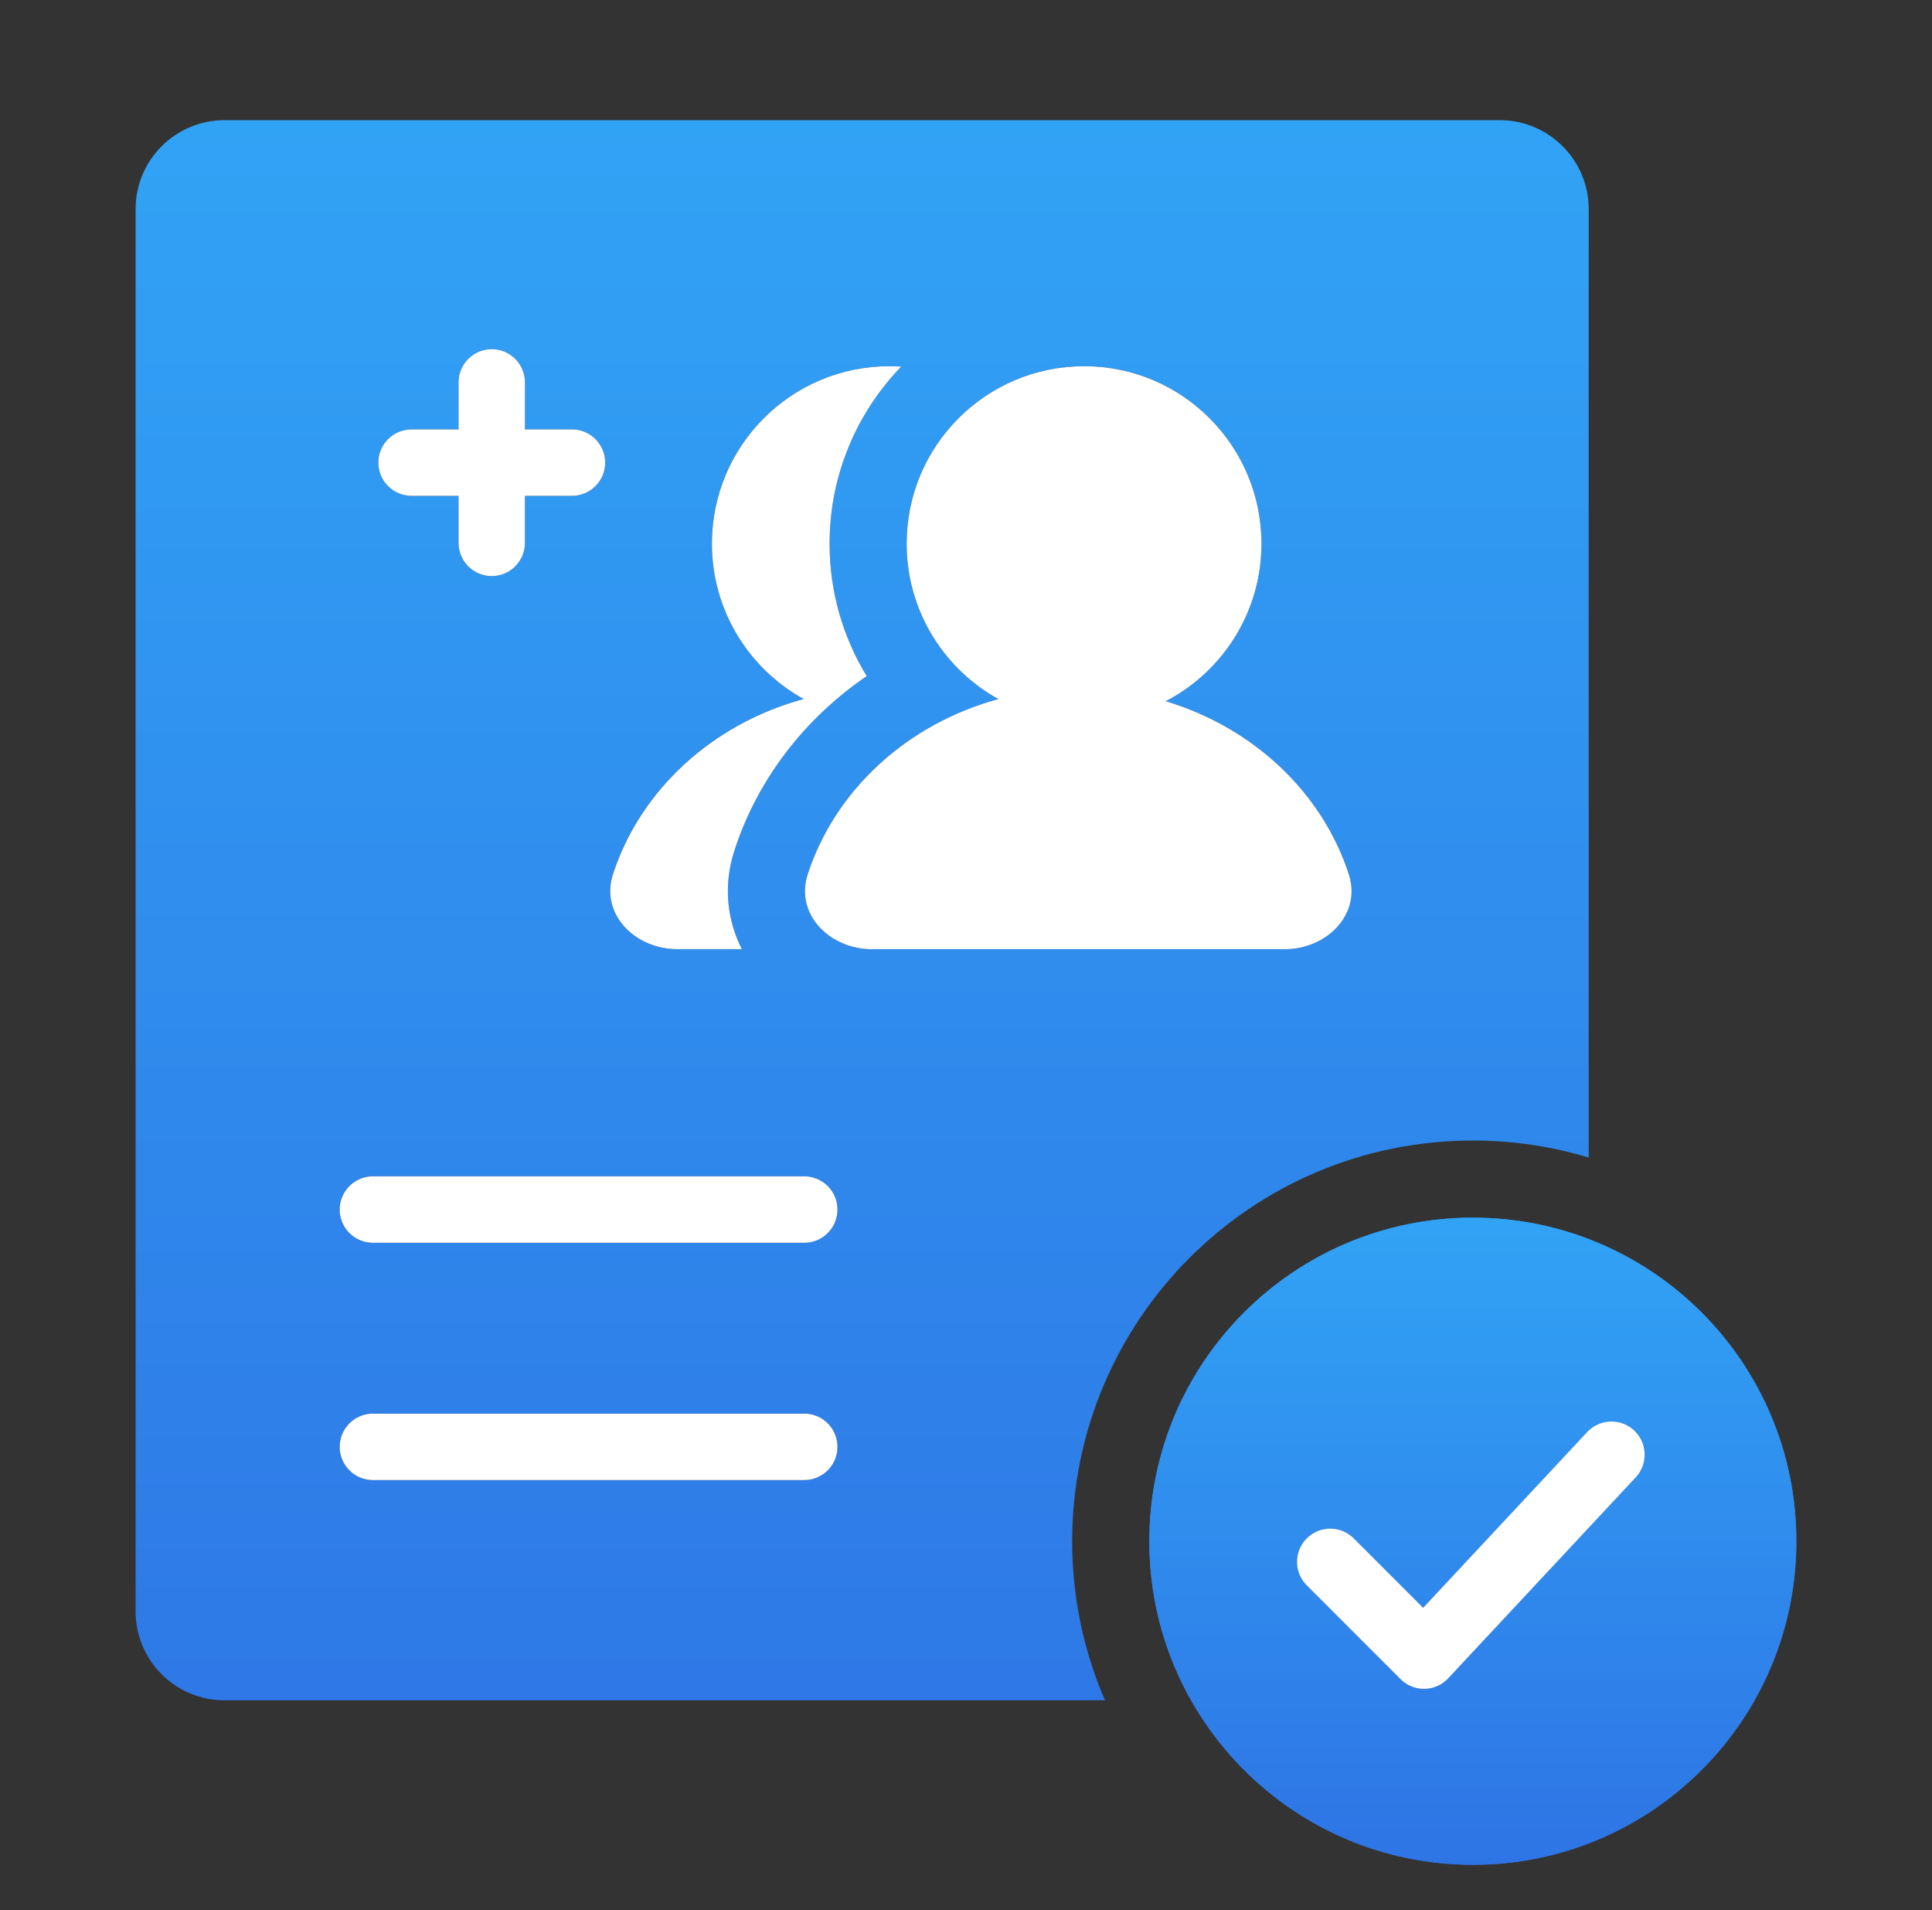
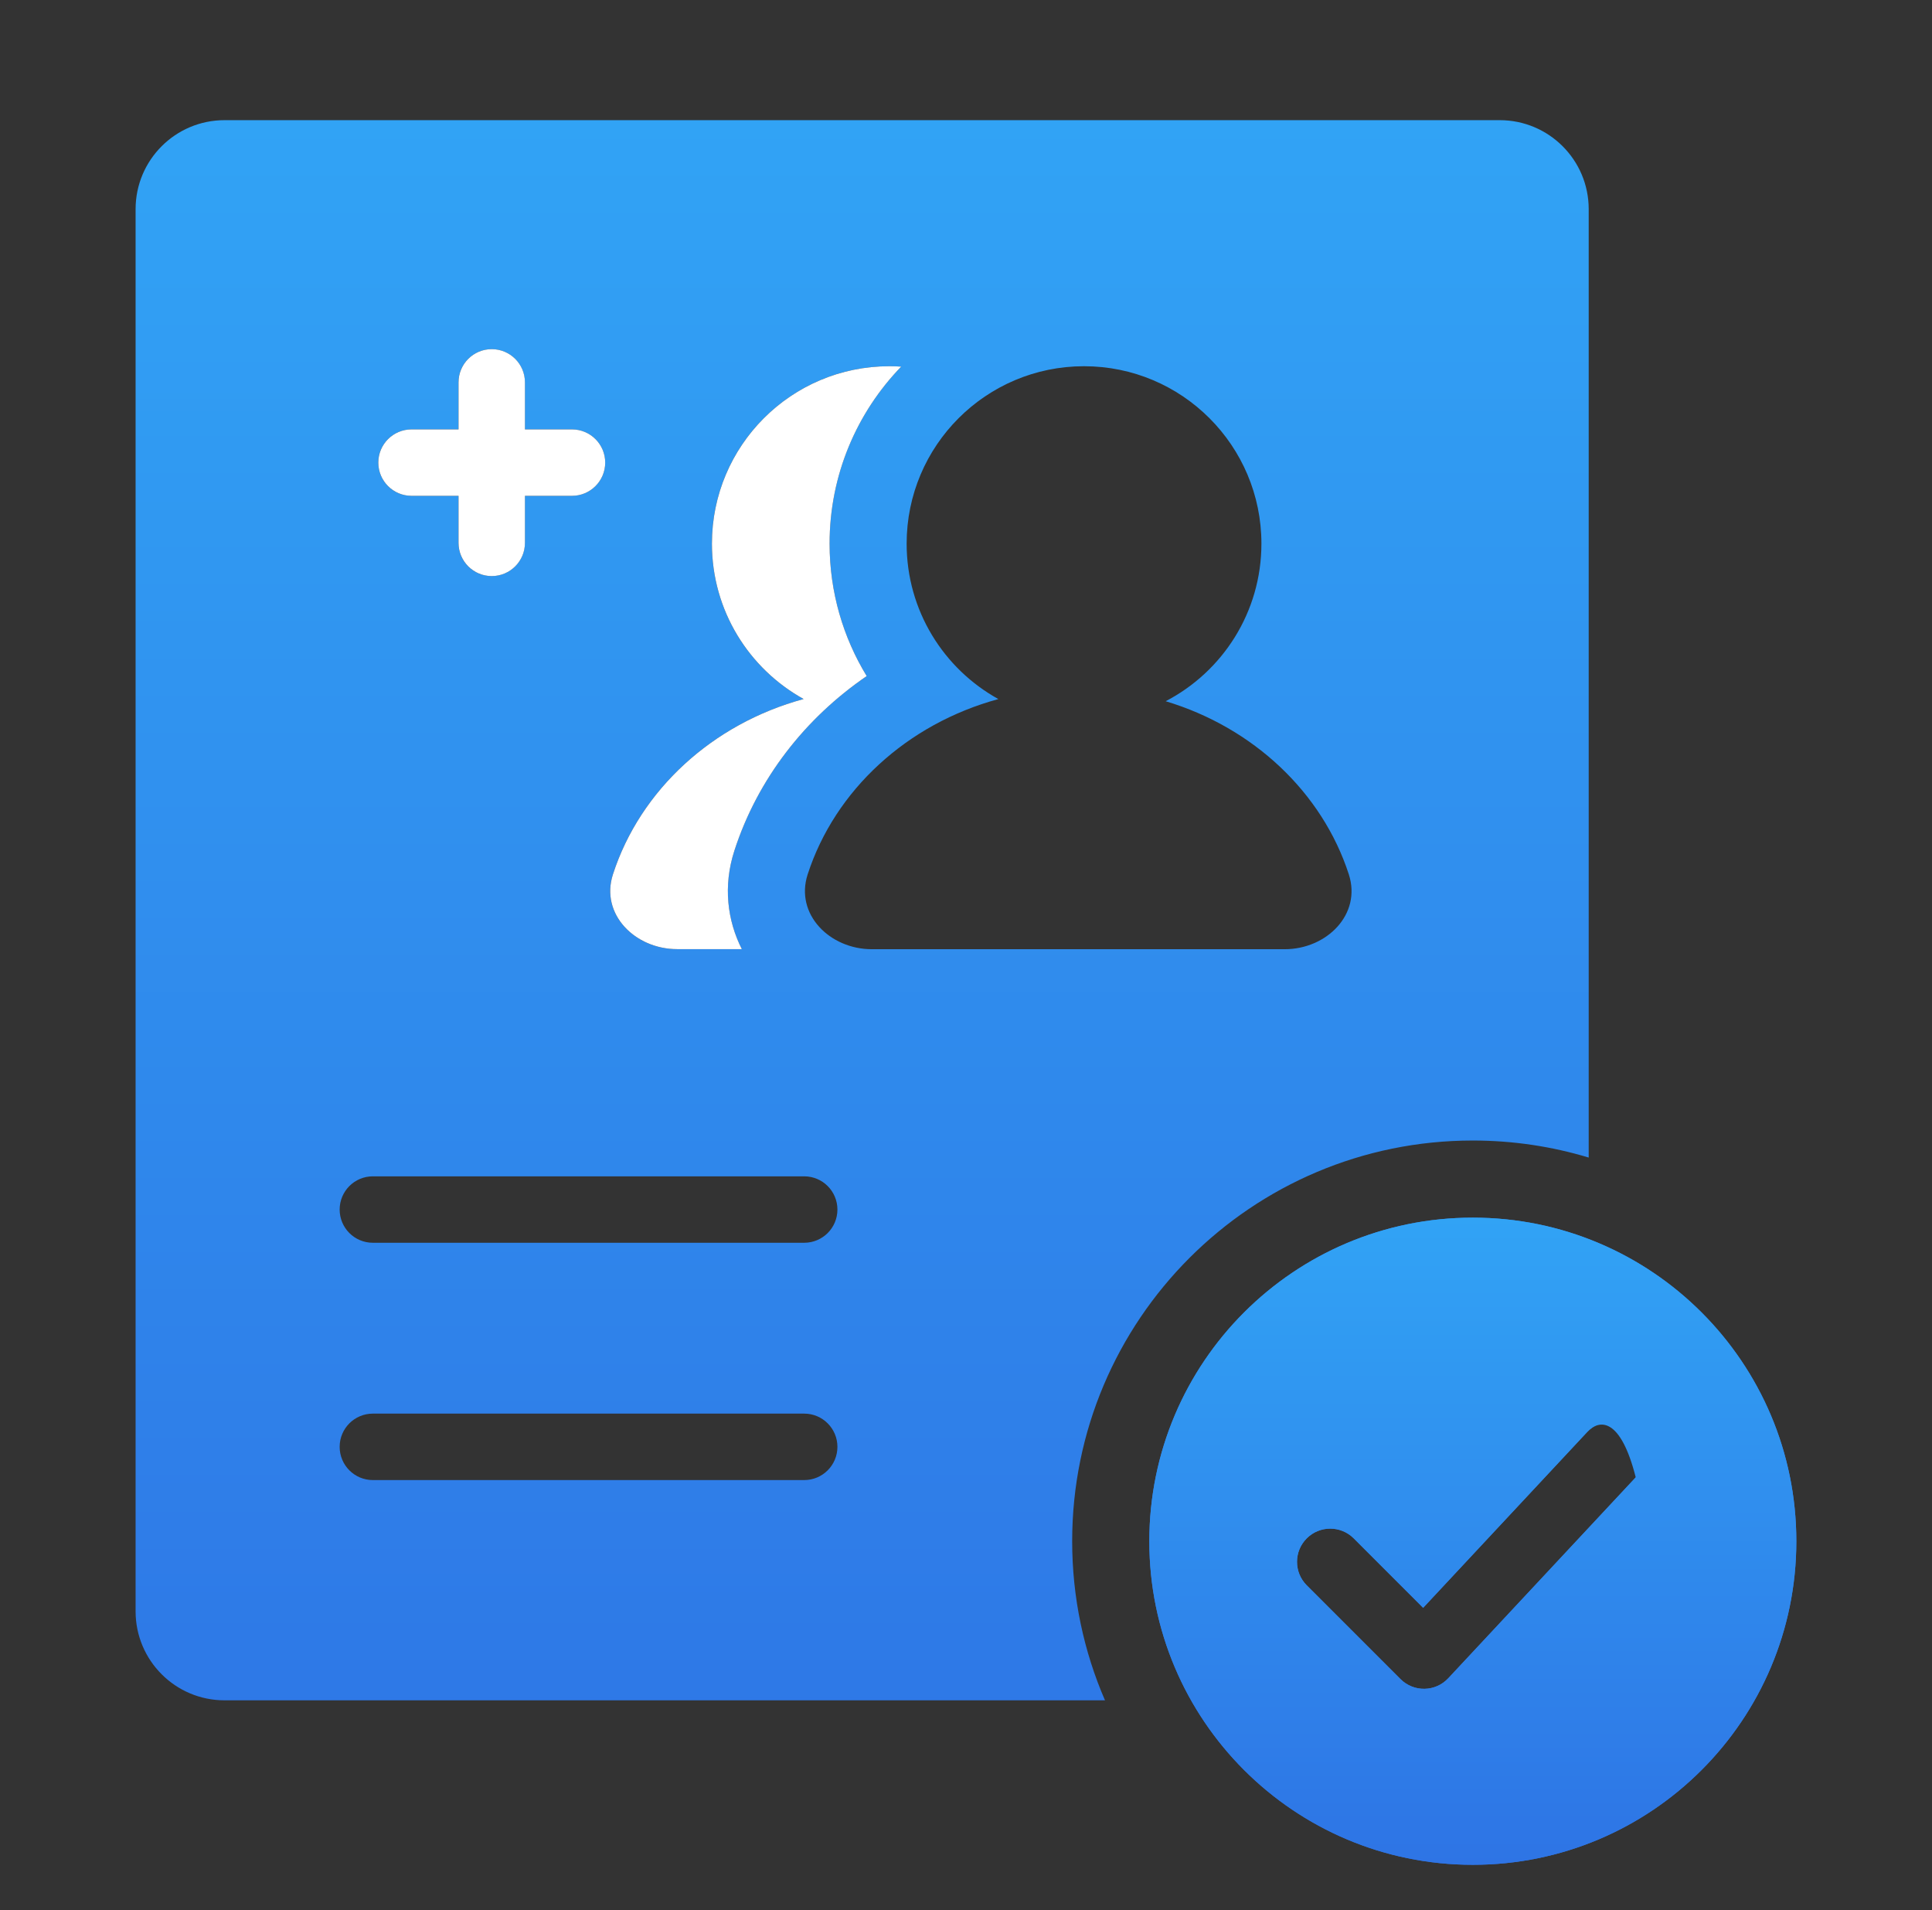
<svg xmlns="http://www.w3.org/2000/svg" width="87" height="86" viewBox="0 0 87 86" fill="none">
  <rect x="0" y="0" width="87" height="86" fill="#333333" stroke="none" />
  <path fill-rule="evenodd" clip-rule="evenodd" d="M6.106 9.416C6.106 7.204 7.9 5.41 10.112 5.41H38.52H67.534C69.747 5.41 71.541 7.204 71.541 9.416L71.541 39.645V52.115C69.888 51.616 68.136 51.348 66.321 51.348C56.358 51.348 48.281 59.425 48.281 69.388C48.281 71.933 48.808 74.355 49.759 76.551L10.112 76.551C7.9 76.551 6.106 74.757 6.106 72.544V9.416ZM16.79 52.96C15.964 52.96 15.295 53.63 15.295 54.456C15.295 55.282 15.964 55.951 16.79 55.951H36.214C37.04 55.951 37.71 55.282 37.71 54.456C37.71 53.63 37.04 52.96 36.214 52.96H16.79ZM15.295 65.139C15.295 64.313 15.964 63.643 16.79 63.643H36.214C37.04 63.643 37.71 64.313 37.71 65.139C37.71 65.965 37.04 66.635 36.214 66.635H16.79C15.964 66.635 15.295 65.965 15.295 65.139ZM37.356 24.476C37.356 26.661 37.968 28.702 39.027 30.438C36.252 32.337 34.117 35.062 33.069 38.297C32.551 39.894 32.754 41.448 33.404 42.731H30.49C28.6 42.731 27.018 41.161 27.601 39.363C28.829 35.573 32.075 32.588 36.188 31.471C33.725 30.11 32.058 27.488 32.058 24.475C32.058 20.064 35.633 16.488 40.044 16.488C40.225 16.488 40.404 16.494 40.581 16.506C38.584 18.569 37.356 21.379 37.356 24.476ZM56.803 24.476C56.803 27.562 55.053 30.24 52.491 31.57C56.443 32.757 59.545 35.681 60.739 39.366C61.322 41.165 59.741 42.735 57.85 42.735H39.26C37.369 42.735 35.787 41.165 36.37 39.366C37.598 35.576 40.845 32.591 44.958 31.473C42.495 30.113 40.827 27.489 40.827 24.476C40.827 20.065 44.403 16.488 48.815 16.488C53.227 16.488 56.803 20.065 56.803 24.476ZM23.637 17.214C23.637 16.388 22.968 15.719 22.142 15.719C21.316 15.719 20.646 16.388 20.646 17.214V19.332H18.531C17.704 19.332 17.035 20.001 17.035 20.827C17.035 21.653 17.704 22.323 18.531 22.323H20.646V24.44C20.646 25.266 21.316 25.936 22.142 25.936C22.968 25.936 23.637 25.266 23.637 24.44V22.323H25.756C26.582 22.323 27.252 21.653 27.252 20.827C27.252 20.001 26.582 19.332 25.756 19.332H23.637V17.214ZM80.891 69.388C80.891 77.434 74.368 83.956 66.323 83.956C58.277 83.956 51.755 77.434 51.755 69.388C51.755 61.342 58.277 54.82 66.323 54.82C74.368 54.82 80.891 61.342 80.891 69.388ZM73.585 64.399C74.189 64.963 74.222 65.909 73.658 66.513L65.216 75.558C64.939 75.855 64.554 76.026 64.148 76.033C63.743 76.04 63.352 75.882 63.065 75.595L58.844 71.374C58.26 70.79 58.26 69.843 58.844 69.259C59.428 68.675 60.375 68.675 60.959 69.259L64.085 72.385L71.471 64.472C72.035 63.868 72.981 63.835 73.585 64.399Z" fill="url(#paint0_linear_5282_14767)" />
-   <path fill-rule="evenodd" clip-rule="evenodd" d="M66.323 83.956C74.369 83.956 80.891 77.434 80.891 69.388C80.891 61.343 74.369 54.82 66.323 54.82C58.278 54.82 51.755 61.343 51.755 69.388C51.755 77.434 58.278 83.956 66.323 83.956ZM73.659 66.513C74.222 65.909 74.19 64.963 73.586 64.399C72.982 63.836 72.035 63.868 71.472 64.472L64.086 72.386L60.96 69.259C60.376 68.675 59.428 68.675 58.844 69.259C58.26 69.843 58.26 70.79 58.844 71.374L63.066 75.595C63.352 75.882 63.743 76.04 64.149 76.033C64.554 76.026 64.94 75.855 65.216 75.558L73.659 66.513Z" fill="url(#paint1_linear_5282_14767)" />
-   <path d="M16.792 54.456H36.216" stroke="white" stroke-width="2.991" stroke-linecap="round" />
-   <path d="M16.792 65.139H36.216" stroke="white" stroke-width="2.991" stroke-linecap="round" />
+   <path fill-rule="evenodd" clip-rule="evenodd" d="M66.323 83.956C74.369 83.956 80.891 77.434 80.891 69.388C80.891 61.343 74.369 54.82 66.323 54.82C58.278 54.82 51.755 61.343 51.755 69.388C51.755 77.434 58.278 83.956 66.323 83.956ZM73.659 66.513C72.982 63.836 72.035 63.868 71.472 64.472L64.086 72.386L60.96 69.259C60.376 68.675 59.428 68.675 58.844 69.259C58.26 69.843 58.26 70.79 58.844 71.374L63.066 75.595C63.352 75.882 63.743 76.04 64.149 76.033C64.554 76.026 64.94 75.855 65.216 75.558L73.659 66.513Z" fill="url(#paint1_linear_5282_14767)" />
  <path fill-rule="evenodd" clip-rule="evenodd" d="M37.357 24.476C37.357 26.661 37.969 28.702 39.028 30.438C36.254 32.337 34.118 35.062 33.07 38.297C32.552 39.894 32.755 41.448 33.405 42.731H30.491C28.601 42.731 27.02 41.161 27.602 39.363C28.83 35.573 32.076 32.588 36.189 31.471C33.727 30.11 32.059 27.488 32.059 24.475C32.059 20.064 35.635 16.488 40.046 16.488C40.226 16.488 40.405 16.494 40.582 16.506C38.586 18.568 37.357 21.379 37.357 24.476Z" fill="white" />
-   <path fill-rule="evenodd" clip-rule="evenodd" d="M52.492 31.57C55.054 30.24 56.804 27.562 56.804 24.476C56.804 20.065 53.228 16.488 48.816 16.488C44.404 16.488 40.828 20.065 40.828 24.476C40.828 27.489 42.496 30.113 44.959 31.473C40.846 32.591 37.599 35.576 36.371 39.366C35.788 41.165 37.37 42.735 39.261 42.735H57.851C59.742 42.735 61.323 41.165 60.74 39.366C59.546 35.681 56.444 32.757 52.492 31.57Z" fill="white" />
  <path fill-rule="evenodd" clip-rule="evenodd" d="M23.639 17.214C23.639 16.388 22.969 15.719 22.143 15.719C21.317 15.719 20.648 16.388 20.648 17.214V19.332H18.532C17.706 19.332 17.036 20.001 17.036 20.827C17.036 21.653 17.706 22.323 18.532 22.323H20.648V24.44C20.648 25.266 21.317 25.936 22.143 25.936C22.969 25.936 23.639 25.266 23.639 24.44V22.323H25.757C26.583 22.323 27.253 21.653 27.253 20.827C27.253 20.001 26.583 19.332 25.757 19.332H23.639V17.214Z" fill="white" />
-   <path d="M59.902 70.317L64.123 74.538L72.565 65.493" stroke="white" stroke-width="2.991" stroke-linecap="round" stroke-linejoin="round" />
  <defs>
    <linearGradient id="paint0_linear_5282_14767" x1="43.498" y1="5.41" x2="43.498" y2="83.956" gradientUnits="userSpaceOnUse">
      <stop stop-color="#31A3F5" />
      <stop offset="1" stop-color="#2E74E5" />
    </linearGradient>
    <linearGradient id="paint1_linear_5282_14767" x1="66.323" y1="54.82" x2="66.323" y2="83.956" gradientUnits="userSpaceOnUse">
      <stop stop-color="#31A3F5" />
      <stop offset="1" stop-color="#2E74E5" />
    </linearGradient>
  </defs>
</svg>